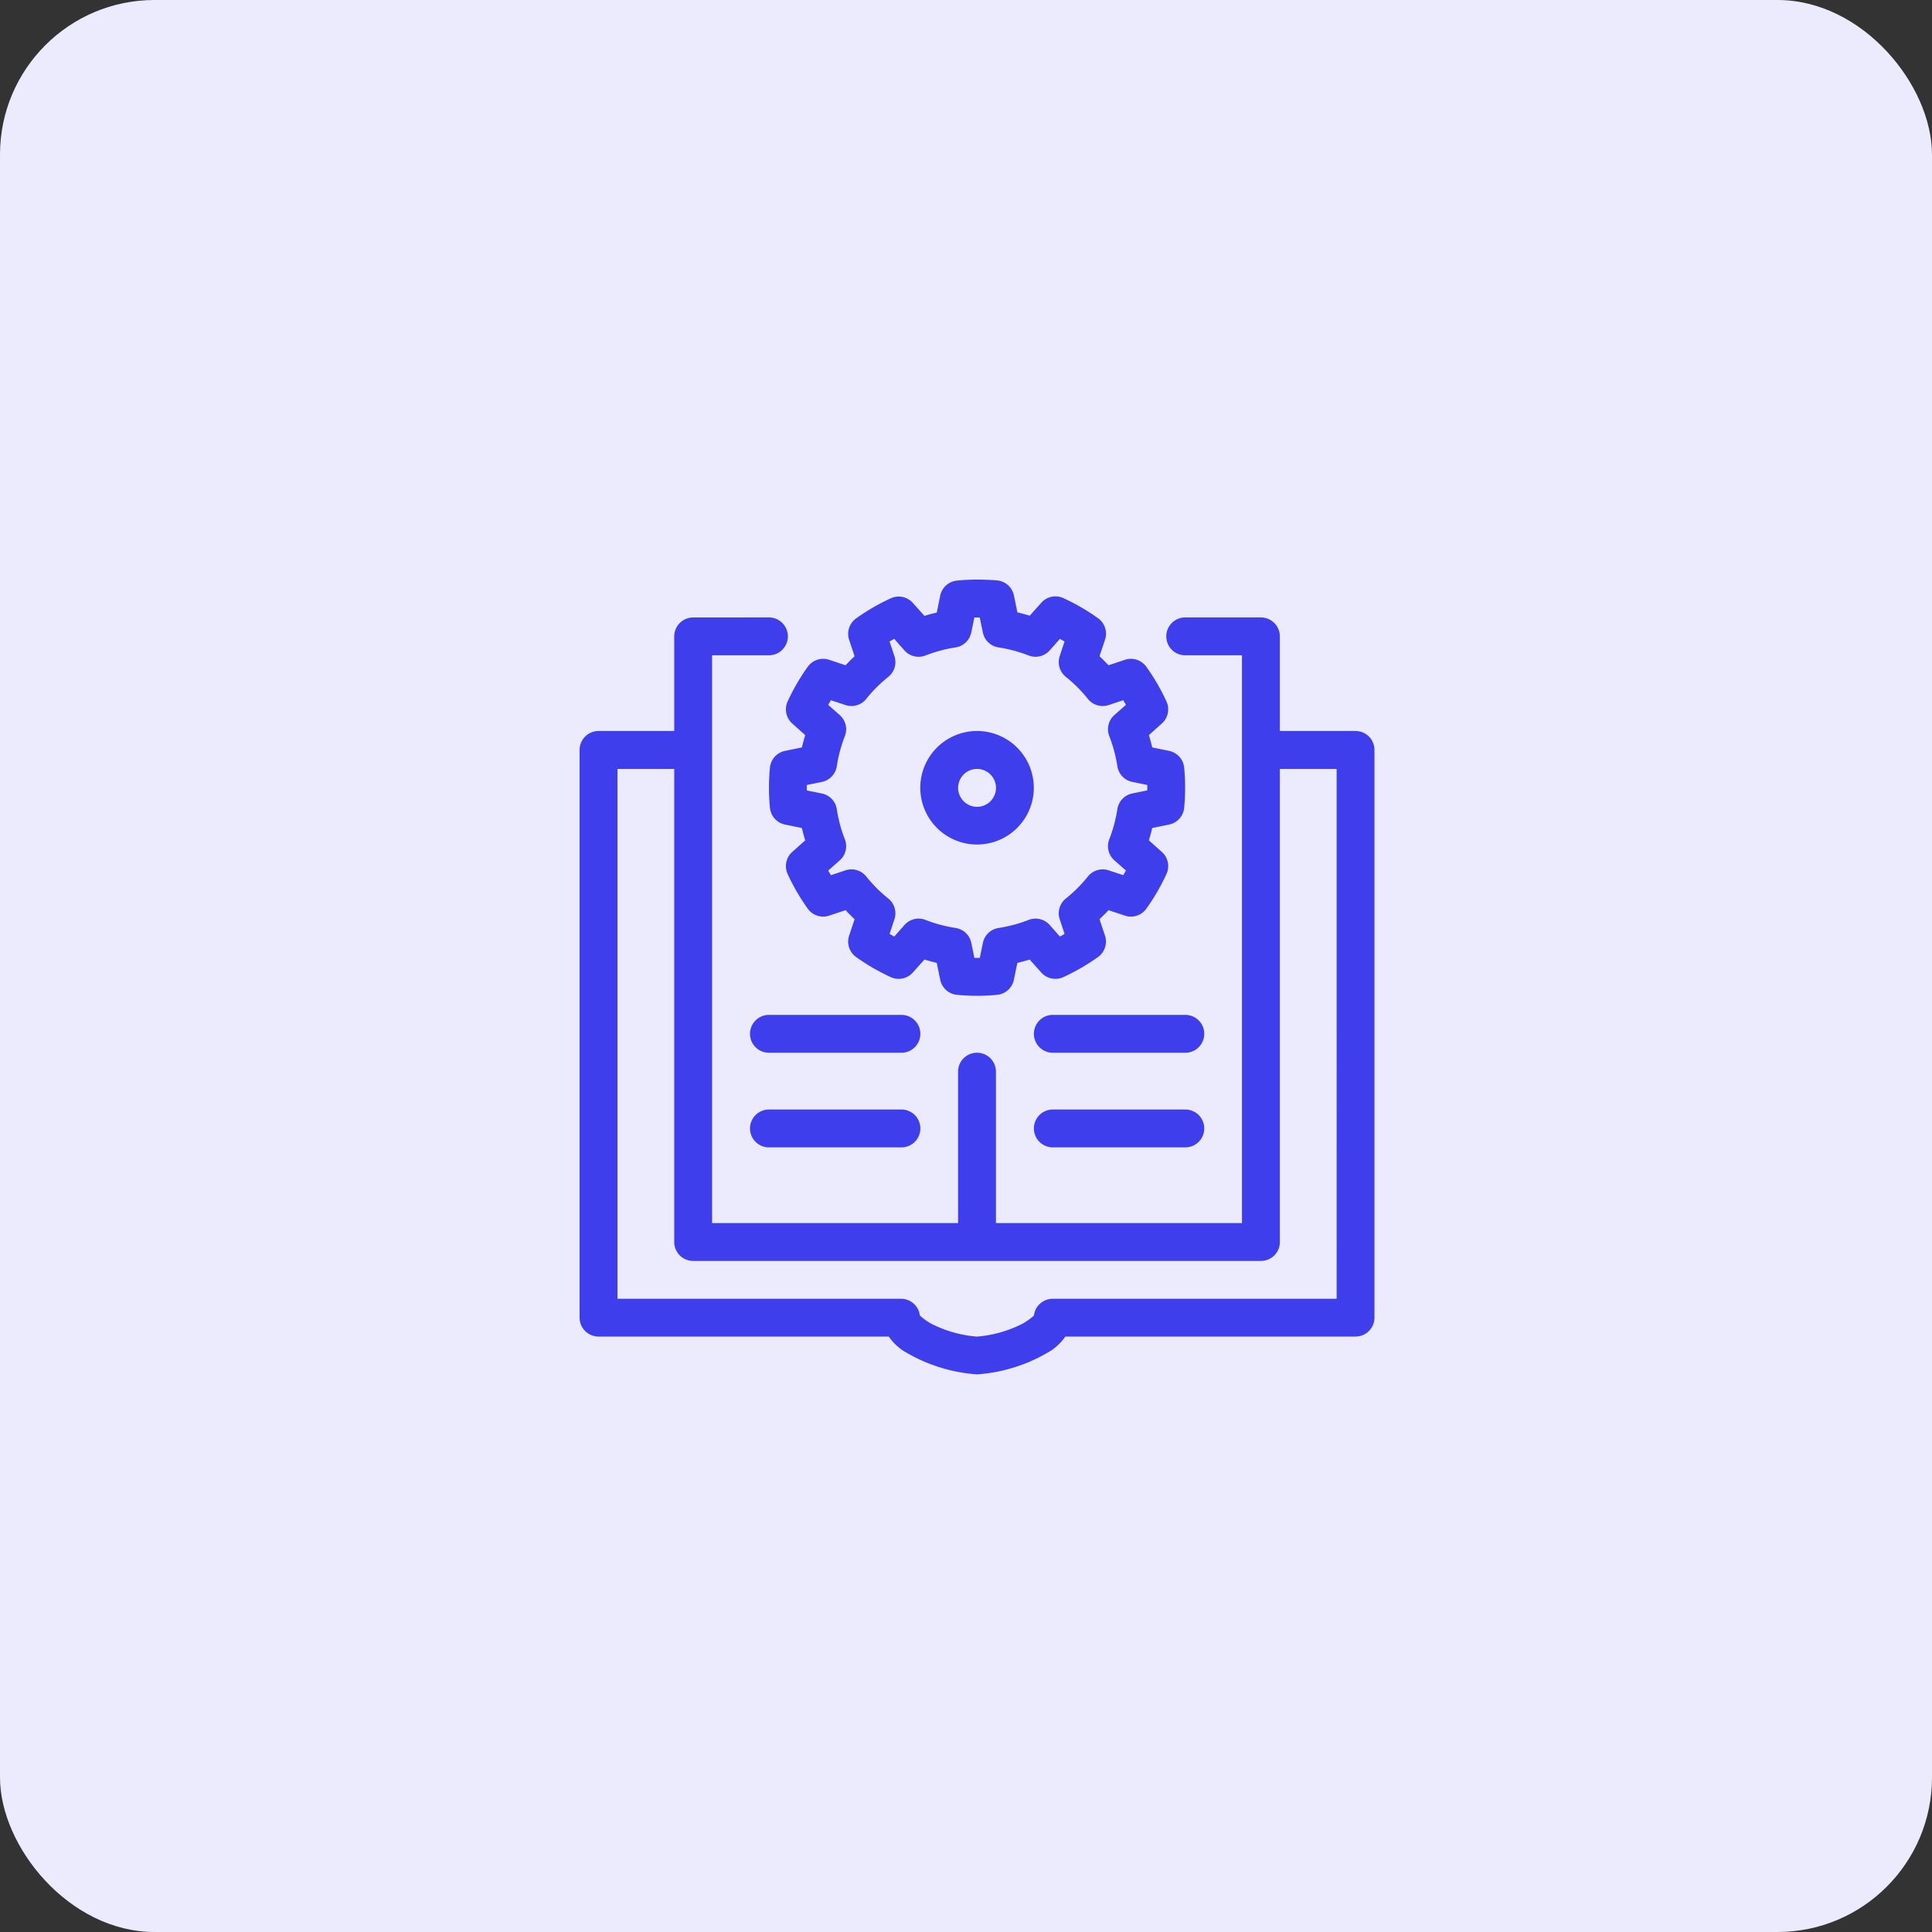
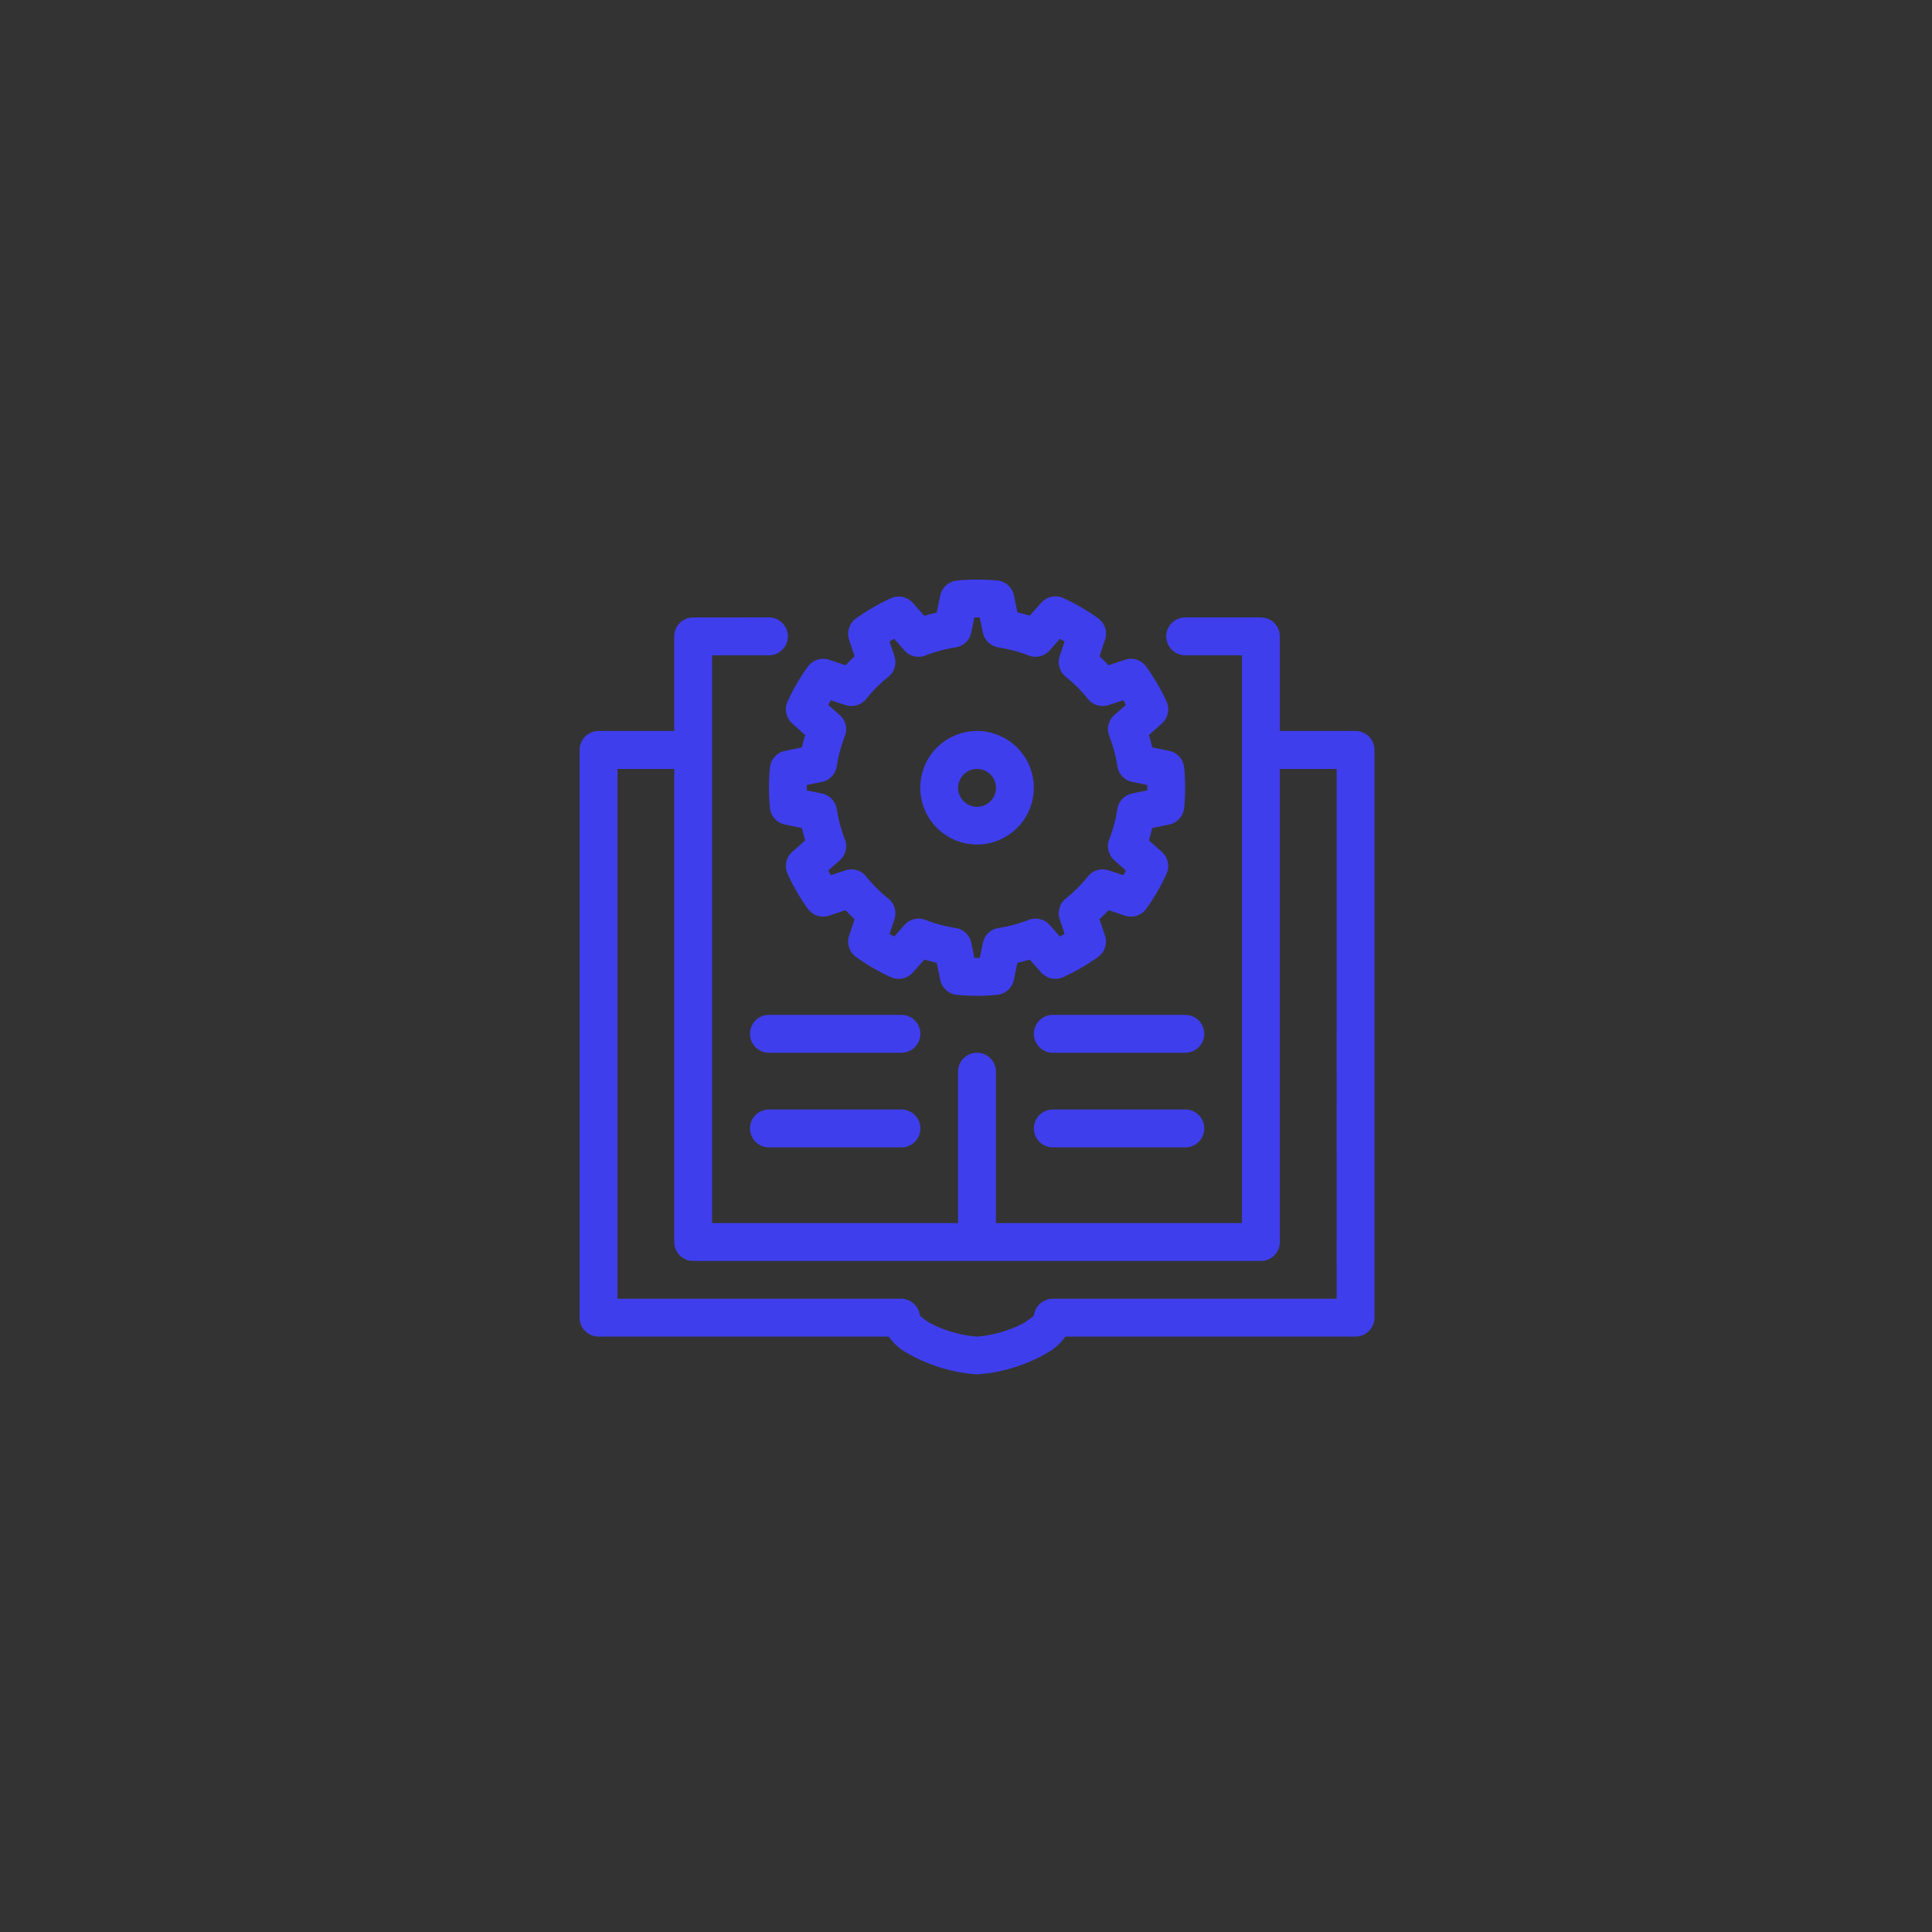
<svg xmlns="http://www.w3.org/2000/svg" width="50" height="50" viewBox="0 0 50 50">
  <rect x="0" y="0" width="50" height="50" fill="#333333" stroke="none" />
  <g id="icon-10" transform="translate(-465 -2794)">
-     <rect id="Rectangle_174" data-name="Rectangle 174" width="50" height="50" rx="4" transform="translate(465 2794)" fill="#ebebfd" />
    <path id="development" d="M13.286,3q-.261,0-.521.026a.49.49,0,0,0-.432.388l-.09.439q-.161.037-.319.086l-.3-.336a.491.491,0,0,0-.569-.12,5.444,5.444,0,0,0-.9.522.491.491,0,0,0-.18.553l.142.426c-.081.075-.159.152-.234.233l-.425-.142a.491.491,0,0,0-.553.18,5.444,5.444,0,0,0-.522.9.491.491,0,0,0,.12.569l.336.3c-.032.106-.061.212-.086.319l-.439.09a.49.49,0,0,0-.388.432,5.37,5.37,0,0,0,0,1.042.49.49,0,0,0,.388.432l.439.09q.037.161.086.319l-.336.3a.491.491,0,0,0-.12.569,5.444,5.444,0,0,0,.522.9.491.491,0,0,0,.553.18l.426-.142c.075.081.152.159.233.234l-.142.425a.491.491,0,0,0,.18.553,5.444,5.444,0,0,0,.9.522.491.491,0,0,0,.569-.12l.3-.336c.106.032.212.061.319.086,0,0,.09.439.09.439a.49.49,0,0,0,.432.388,5.37,5.37,0,0,0,1.042,0,.49.49,0,0,0,.432-.388l.09-.439q.161-.037.319-.086l.3.336a.491.491,0,0,0,.569.12,5.444,5.444,0,0,0,.9-.522.491.491,0,0,0,.18-.553l-.142-.426c.081-.075.159-.152.234-.233l.425.142a.491.491,0,0,0,.553-.18,5.444,5.444,0,0,0,.522-.9.491.491,0,0,0-.12-.569l-.336-.3c.032-.106.061-.212.086-.319l.439-.09a.49.49,0,0,0,.388-.432,5.37,5.37,0,0,0,0-1.042.49.49,0,0,0-.388-.432l-.439-.09q-.037-.161-.086-.319l.336-.3a.491.491,0,0,0,.12-.569,5.444,5.444,0,0,0-.522-.9.491.491,0,0,0-.553-.18l-.426.142c-.075-.081-.152-.159-.233-.234l.142-.425A.491.491,0,0,0,16.418,4a5.444,5.444,0,0,0-.9-.522.491.491,0,0,0-.569.12l-.3.336c-.106-.032-.212-.061-.319-.086,0,0-.09-.439-.09-.439a.49.49,0,0,0-.432-.388Q13.547,3,13.286,3Zm-7.347.98a.49.49,0,0,0-.49.49V6.918H3.49a.49.49,0,0,0-.49.49V22.1a.49.49,0,0,0,.49.49H11a1.419,1.419,0,0,0,.367.361,4.217,4.217,0,0,0,1.919.618,4.217,4.217,0,0,0,1.919-.618,1.427,1.427,0,0,0,.367-.361h7.509a.49.49,0,0,0,.49-.49V7.408a.49.49,0,0,0-.49-.49H21.122V4.469a.49.49,0,0,0-.49-.49H18.673a.49.49,0,0,0,0,.98h1.469V19.653H13.775V15.734a.49.49,0,0,0-.98,0v3.919H6.429V4.959H7.9a.49.49,0,0,0,0-.98Zm7.277,0h.14l.08.39a.489.489,0,0,0,.406.385,3.687,3.687,0,0,1,.779.209.49.49,0,0,0,.544-.131l.265-.3c.041.023.08.045.12.069,0,0-.125.379-.125.379a.49.49,0,0,0,.159.536,3.655,3.655,0,0,1,.571.571.49.49,0,0,0,.536.159l.379-.126c.024.04.046.08.069.12l-.3.265a.49.49,0,0,0-.131.544,3.688,3.688,0,0,1,.209.779.489.489,0,0,0,.385.406l.39.08c0,.047,0,.094,0,.14l-.39.08a.489.489,0,0,0-.385.406,3.687,3.687,0,0,1-.209.779.49.49,0,0,0,.131.544l.3.265c-.023.041-.045.08-.069.12l-.379-.125a.49.49,0,0,0-.536.159,3.655,3.655,0,0,1-.571.571.49.49,0,0,0-.159.536l.126.379c-.04.024-.08.046-.12.069l-.265-.3a.49.49,0,0,0-.544-.131,3.687,3.687,0,0,1-.779.209.489.489,0,0,0-.406.385l-.08.39h-.14l-.08-.39a.489.489,0,0,0-.406-.385,3.687,3.687,0,0,1-.779-.209.49.49,0,0,0-.544.131l-.265.3c-.041-.023-.08-.045-.12-.069,0,0,.125-.379.125-.379a.49.49,0,0,0-.159-.536,3.655,3.655,0,0,1-.571-.571.49.49,0,0,0-.536-.159l-.379.126c-.024-.04-.046-.08-.069-.12l.3-.265a.49.49,0,0,0,.131-.544,3.687,3.687,0,0,1-.209-.779.489.489,0,0,0-.385-.406l-.39-.08c0-.047,0-.094,0-.14l.39-.08a.489.489,0,0,0,.385-.406,3.687,3.687,0,0,1,.209-.779.49.49,0,0,0-.131-.544l-.3-.265c.023-.041.045-.08.069-.12l.379.125a.49.49,0,0,0,.536-.159,3.655,3.655,0,0,1,.571-.571.49.49,0,0,0,.159-.536l-.126-.379c.04-.024.08-.046.12-.069l.265.3a.49.49,0,0,0,.544.131,3.687,3.687,0,0,1,.779-.209.489.489,0,0,0,.406-.385l.08-.39Zm.07,2.938a1.469,1.469,0,1,0,1.469,1.469A1.47,1.47,0,0,0,13.286,6.918ZM3.98,7.9H5.449V20.143a.49.49,0,0,0,.49.49H20.633a.49.49,0,0,0,.49-.49V7.9h1.469V21.612H15.245a.49.49,0,0,0-.487.435,1.827,1.827,0,0,1-.276.2,3.14,3.14,0,0,1-1.2.344,3.14,3.14,0,0,1-1.2-.344,1.827,1.827,0,0,1-.276-.2.49.49,0,0,0-.487-.435H3.98Zm9.306,0a.49.49,0,1,1-.49.49A.49.49,0,0,1,13.286,7.9ZM7.9,14.265a.49.49,0,1,0,0,.98h3.429a.49.49,0,1,0,0-.98Zm7.347,0a.49.49,0,1,0,0,.98h3.429a.49.49,0,1,0,0-.98ZM7.9,16.714a.49.49,0,1,0,0,.98h3.429a.49.49,0,1,0,0-.98Zm7.347,0a.49.49,0,1,0,0,.98h3.429a.49.49,0,1,0,0-.98Z" transform="translate(477 2806)" fill="#3f3eed" fill-rule="evenodd" />
  </g>
</svg>